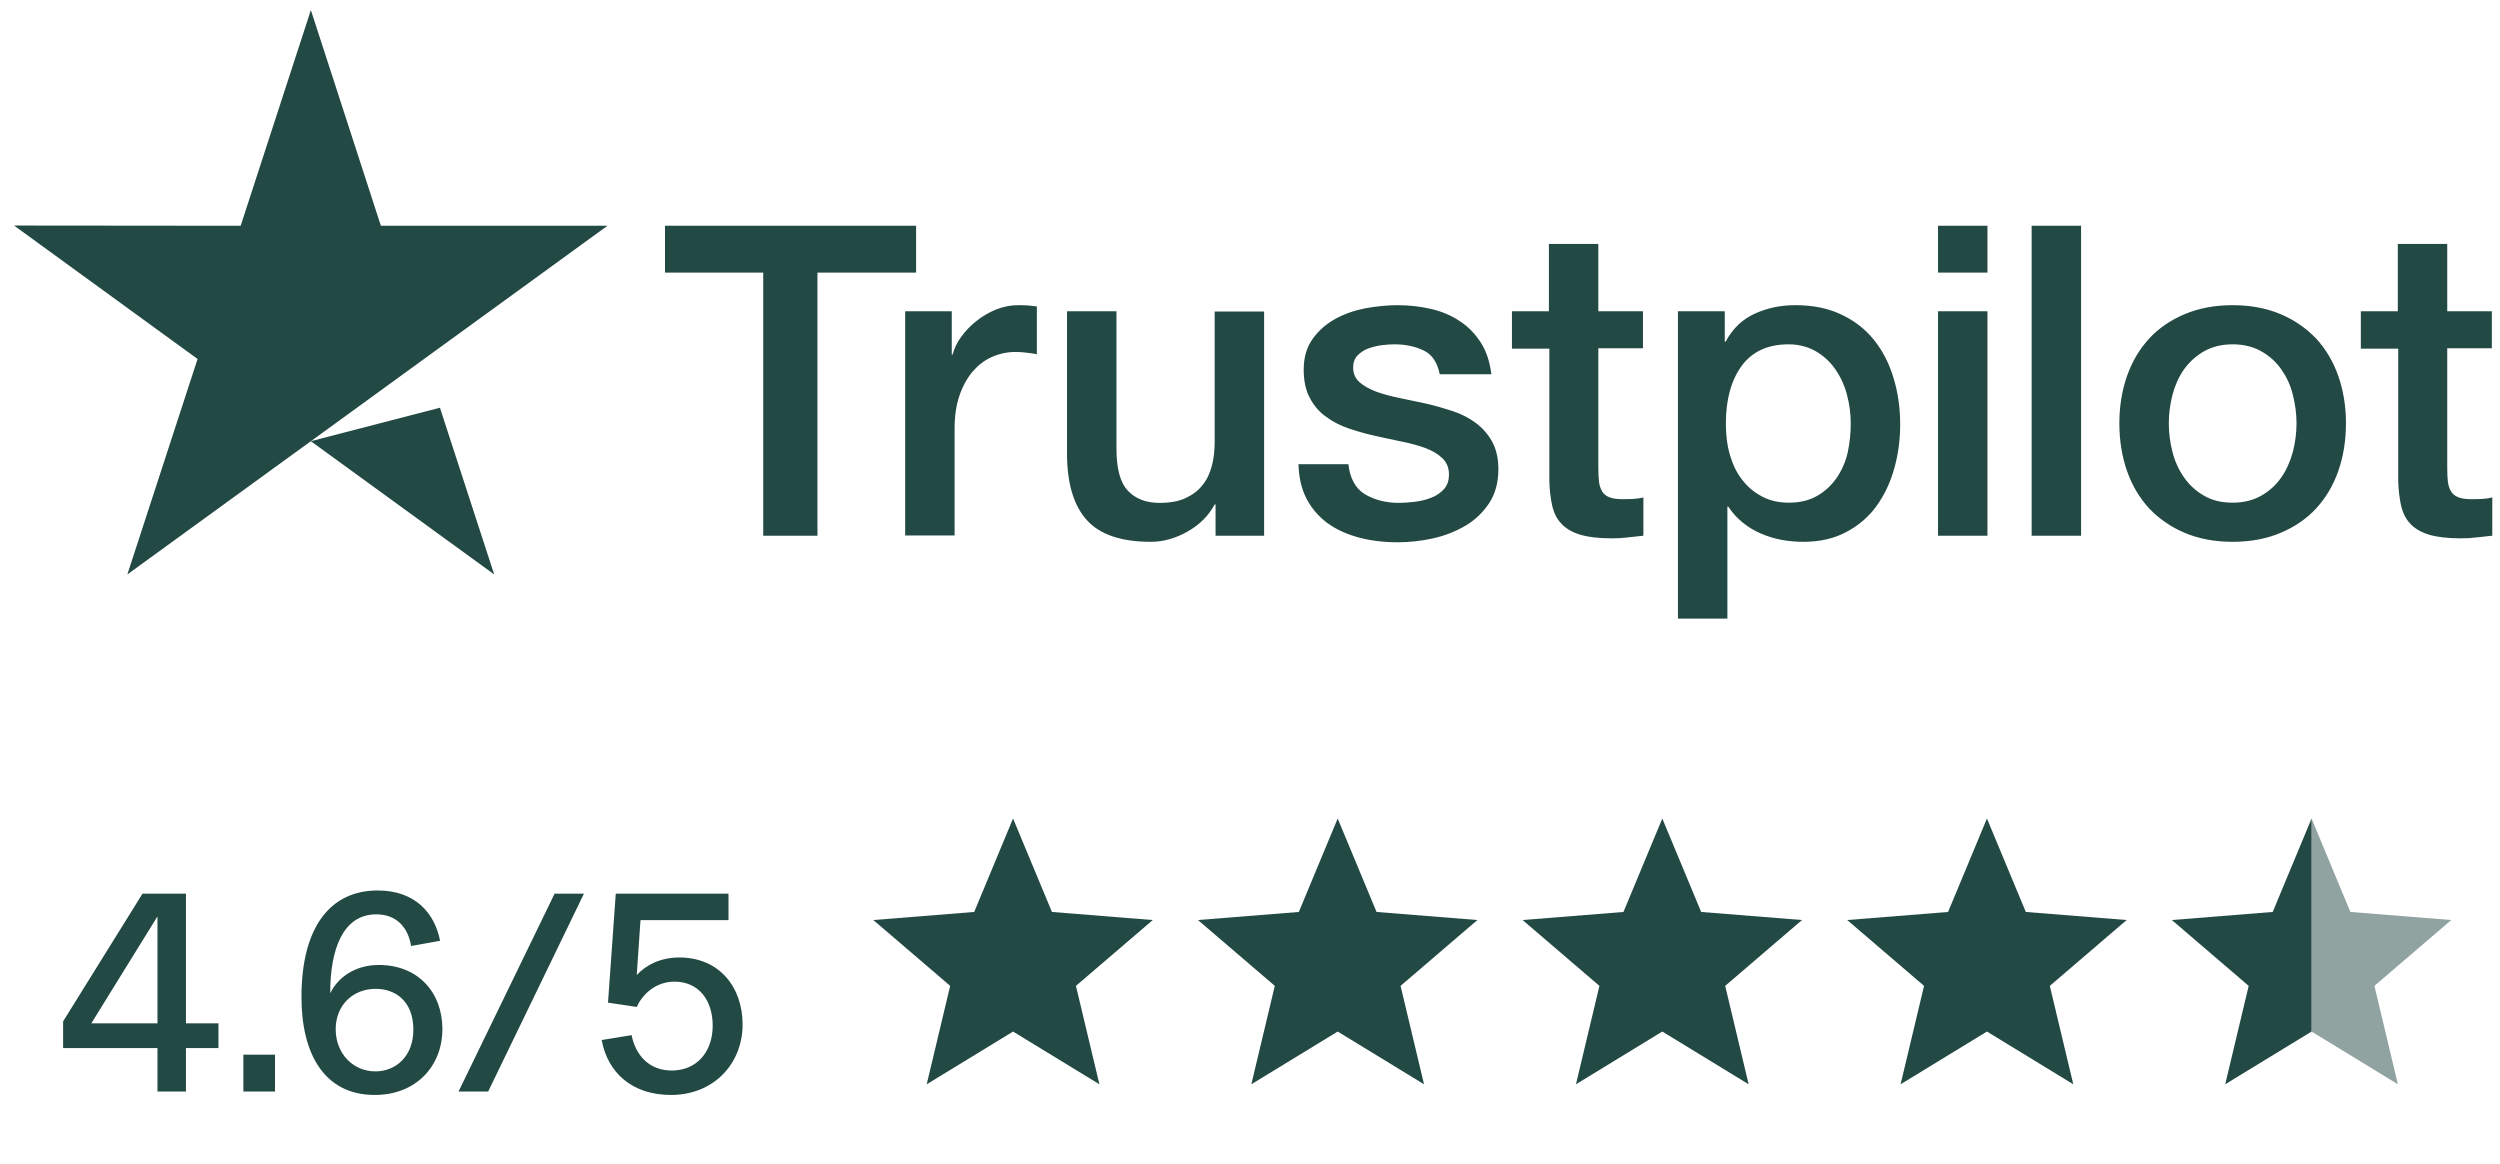
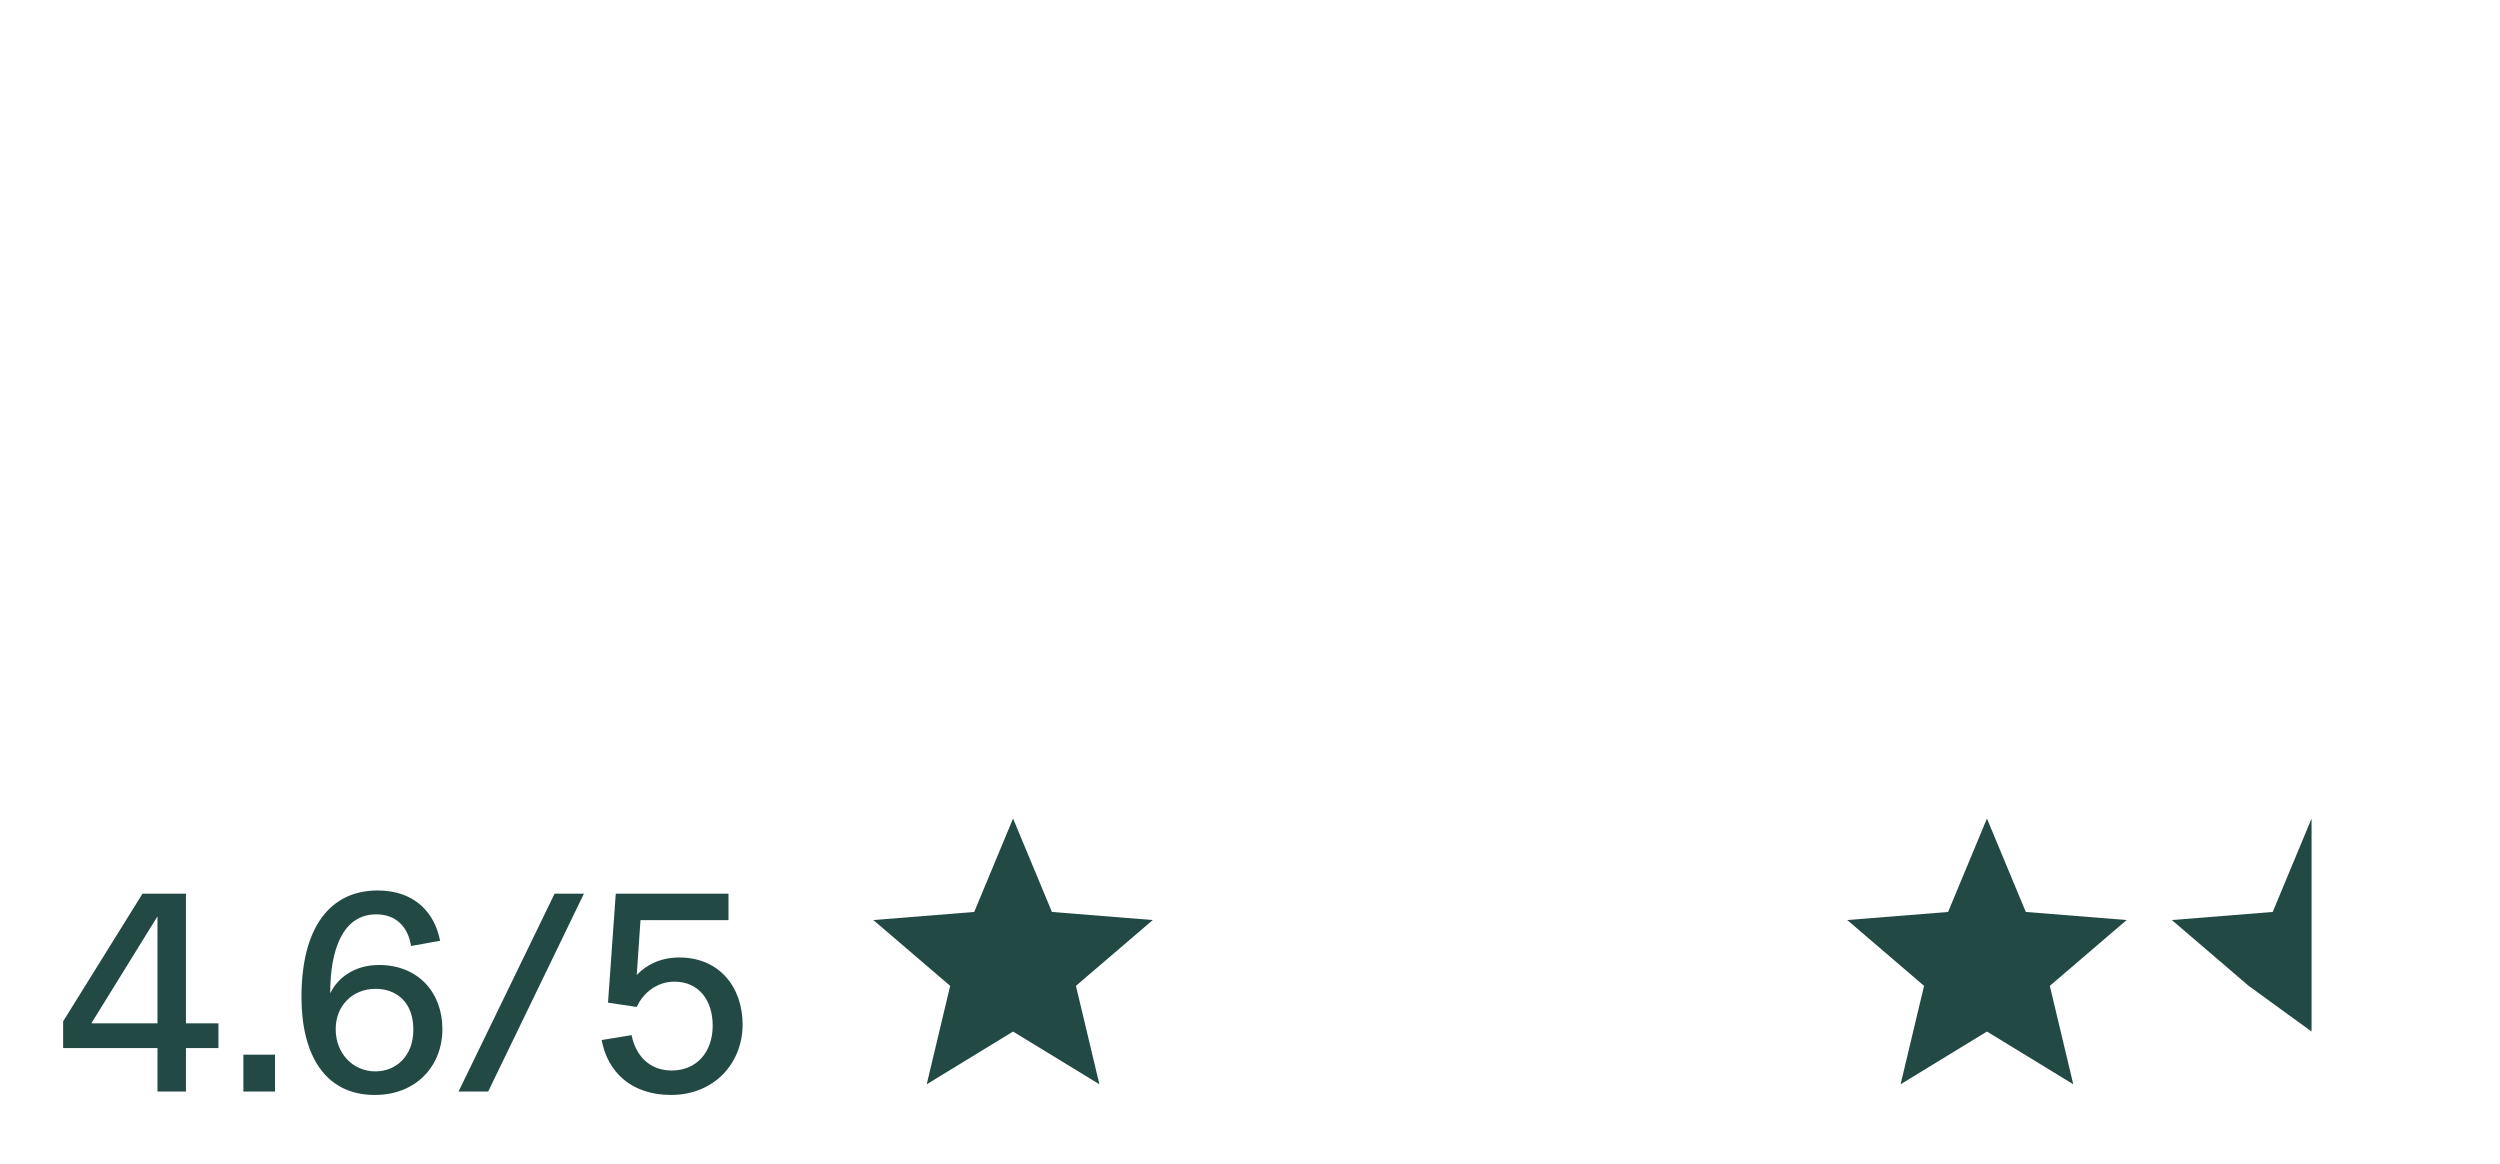
<svg xmlns="http://www.w3.org/2000/svg" fill="none" viewBox="0 0 174 81" height="81" width="174">
-   <path fill="#224944" d="M21.637 30.708L30.619 28.379L34.395 39.98L21.637 30.708ZM21.637 30.708L8.864 39.98L13.751 24.984L0.978 15.698L16.75 15.713L21.637 0.702L26.509 15.713H42.28L21.637 30.708ZM105.231 21.665H107.804V16.976H111.244V21.665H114.35V24.238H111.244V32.581C111.244 32.946 111.26 33.251 111.29 33.525C111.32 33.784 111.396 34.012 111.503 34.195C111.609 34.377 111.777 34.514 112.006 34.606C112.234 34.697 112.523 34.743 112.918 34.743C113.163 34.743 113.406 34.743 113.65 34.727C113.893 34.712 114.137 34.682 114.38 34.621V37.285C113.999 37.331 113.619 37.361 113.269 37.407C112.904 37.452 112.538 37.468 112.158 37.468C111.244 37.468 110.514 37.376 109.965 37.209C109.417 37.041 108.976 36.782 108.671 36.448C108.352 36.113 108.153 35.702 108.032 35.2C107.925 34.697 107.849 34.119 107.834 33.479V24.269H105.231V21.665ZM164.314 21.665H166.887V16.976H170.328V21.665H173.433V24.238H170.328V32.581C170.328 32.946 170.343 33.251 170.373 33.525C170.404 33.784 170.48 34.012 170.587 34.195C170.693 34.377 170.86 34.514 171.089 34.606C171.317 34.697 171.606 34.743 172.002 34.743C172.246 34.743 172.489 34.743 172.733 34.727C172.976 34.712 173.22 34.682 173.463 34.621V37.285C173.083 37.331 172.703 37.361 172.352 37.407C171.987 37.452 171.622 37.468 171.241 37.468C170.328 37.468 169.597 37.376 169.049 37.209C168.501 37.041 168.059 36.782 167.755 36.448C167.435 36.113 167.237 35.702 167.116 35.2C167.009 34.697 166.933 34.119 166.917 33.479V24.269H164.314V21.665ZM46.284 15.713H63.761V18.971H56.895V37.285H53.12V18.971H46.284V15.713ZM63 21.665H66.243V24.68H66.303C66.41 24.254 66.608 23.843 66.897 23.447C67.186 23.051 67.537 22.67 67.948 22.351C68.359 22.016 68.816 21.757 69.318 21.544C69.82 21.346 70.338 21.24 70.856 21.24C71.251 21.24 71.54 21.254 71.692 21.27C71.845 21.285 71.997 21.316 72.165 21.33V24.649C71.921 24.604 71.678 24.573 71.419 24.543C71.16 24.513 70.916 24.497 70.673 24.497C70.094 24.497 69.546 24.619 69.029 24.848C68.511 25.076 68.07 25.426 67.689 25.867C67.308 26.324 67.004 26.872 66.775 27.542C66.547 28.212 66.44 28.973 66.44 29.841V37.27H63V21.665ZM87.982 37.285H84.603V35.108H84.541C84.116 35.9 83.491 36.524 82.654 36.996C81.817 37.468 80.964 37.711 80.097 37.711C78.041 37.711 76.549 37.209 75.635 36.189C74.722 35.169 74.265 33.631 74.265 31.576V21.665H77.706V31.241C77.706 32.611 77.965 33.586 78.498 34.149C79.016 34.712 79.761 35.001 80.705 35.001C81.436 35.001 82.03 34.895 82.517 34.667C83.004 34.438 83.4 34.149 83.689 33.768C83.994 33.403 84.206 32.946 84.344 32.429C84.481 31.911 84.541 31.348 84.541 30.739V21.681H87.982V37.285ZM93.843 32.276C93.95 33.281 94.33 33.981 94.985 34.392C95.655 34.789 96.447 35.001 97.376 35.001C97.695 35.001 98.06 34.971 98.471 34.925C98.882 34.88 99.278 34.773 99.628 34.636C99.993 34.499 100.283 34.286 100.527 34.012C100.755 33.738 100.861 33.388 100.846 32.946C100.831 32.505 100.663 32.14 100.359 31.865C100.055 31.576 99.674 31.363 99.202 31.181C98.73 31.013 98.198 30.86 97.588 30.739C96.979 30.617 96.371 30.48 95.746 30.343C95.107 30.206 94.482 30.024 93.889 29.825C93.295 29.628 92.763 29.354 92.29 29.003C91.819 28.668 91.438 28.227 91.164 27.694C90.874 27.162 90.738 26.506 90.738 25.715C90.738 24.863 90.951 24.162 91.362 23.584C91.773 23.005 92.306 22.549 92.93 22.199C93.569 21.848 94.27 21.605 95.046 21.453C95.822 21.316 96.568 21.24 97.269 21.24C98.076 21.24 98.852 21.33 99.582 21.498C100.314 21.665 100.984 21.94 101.577 22.335C102.171 22.716 102.658 23.218 103.054 23.827C103.449 24.436 103.693 25.182 103.8 26.05H100.207C100.039 25.228 99.674 24.665 99.08 24.391C98.487 24.102 97.801 23.965 97.04 23.965C96.797 23.965 96.508 23.98 96.173 24.025C95.838 24.071 95.533 24.147 95.228 24.254C94.939 24.36 94.696 24.527 94.482 24.741C94.285 24.954 94.178 25.228 94.178 25.578C94.178 26.005 94.33 26.339 94.62 26.598C94.909 26.857 95.29 27.07 95.762 27.252C96.233 27.42 96.766 27.573 97.376 27.694C97.984 27.816 98.609 27.953 99.248 28.09C99.872 28.227 100.481 28.41 101.09 28.608C101.699 28.805 102.231 29.079 102.704 29.43C103.176 29.78 103.556 30.206 103.845 30.724C104.134 31.241 104.287 31.896 104.287 32.657C104.287 33.586 104.074 34.362 103.647 35.017C103.221 35.657 102.673 36.189 102.003 36.585C101.333 36.981 100.572 37.285 99.75 37.468C98.928 37.651 98.106 37.742 97.299 37.742C96.309 37.742 95.396 37.635 94.559 37.407C93.722 37.179 92.99 36.844 92.382 36.402C91.773 35.946 91.286 35.382 90.936 34.712C90.585 34.043 90.403 33.236 90.373 32.307H93.843V32.276ZM116.785 21.665H120.044V23.782H120.104C120.591 22.868 121.261 22.229 122.129 21.833C122.997 21.437 123.926 21.24 124.945 21.24C126.178 21.24 127.244 21.453 128.158 21.894C129.071 22.32 129.832 22.914 130.442 23.675C131.05 24.436 131.492 25.319 131.796 26.324C132.101 27.329 132.253 28.41 132.253 29.552C132.253 30.602 132.116 31.622 131.842 32.597C131.568 33.586 131.157 34.454 130.609 35.215C130.061 35.976 129.361 36.57 128.508 37.027C127.655 37.483 126.666 37.711 125.509 37.711C125.007 37.711 124.504 37.666 124.002 37.574C123.499 37.483 123.012 37.331 122.555 37.133C122.099 36.935 121.657 36.676 121.277 36.357C120.88 36.036 120.561 35.671 120.287 35.26H120.226V43.055H116.785V21.665ZM128.812 29.491C128.812 28.79 128.721 28.105 128.539 27.435C128.356 26.765 128.082 26.187 127.716 25.67C127.351 25.152 126.894 24.741 126.361 24.436C125.813 24.132 125.189 23.965 124.489 23.965C123.042 23.965 121.947 24.467 121.215 25.472C120.485 26.476 120.12 27.816 120.12 29.491C120.12 30.282 120.211 31.013 120.409 31.683C120.607 32.352 120.88 32.931 121.277 33.419C121.657 33.906 122.114 34.286 122.647 34.56C123.18 34.849 123.804 34.986 124.504 34.986C125.296 34.986 125.95 34.819 126.498 34.499C127.047 34.179 127.488 33.754 127.838 33.251C128.188 32.733 128.447 32.155 128.599 31.5C128.736 30.846 128.812 30.176 128.812 29.491ZM134.886 15.713H138.327V18.971H134.886V15.713ZM134.886 21.665H138.327V37.285H134.886V21.665ZM141.402 15.713H144.843V37.285H141.402V15.713ZM155.393 37.711C154.145 37.711 153.033 37.498 152.059 37.087C151.084 36.676 150.262 36.098 149.578 35.382C148.908 34.651 148.39 33.784 148.04 32.779C147.69 31.774 147.507 30.663 147.507 29.46C147.507 28.273 147.69 27.176 148.04 26.172C148.39 25.167 148.908 24.299 149.578 23.568C150.248 22.838 151.084 22.275 152.059 21.864C153.033 21.453 154.145 21.24 155.393 21.24C156.641 21.24 157.753 21.453 158.727 21.864C159.702 22.275 160.524 22.853 161.208 23.568C161.878 24.299 162.396 25.167 162.746 26.172C163.097 27.176 163.279 28.273 163.279 29.46C163.279 30.663 163.097 31.774 162.746 32.779C162.396 33.784 161.878 34.651 161.208 35.382C160.538 36.113 159.702 36.676 158.727 37.087C157.753 37.498 156.641 37.711 155.393 37.711ZM155.393 34.986C156.154 34.986 156.824 34.819 157.387 34.499C157.951 34.179 158.408 33.754 158.773 33.236C159.138 32.718 159.397 32.124 159.579 31.47C159.747 30.815 159.838 30.145 159.838 29.46C159.838 28.79 159.747 28.136 159.579 27.466C159.412 26.796 159.138 26.218 158.773 25.7C158.408 25.182 157.951 24.771 157.387 24.451C156.824 24.132 156.154 23.965 155.393 23.965C154.632 23.965 153.962 24.132 153.399 24.451C152.835 24.771 152.379 25.197 152.013 25.7C151.648 26.218 151.389 26.796 151.207 27.466C151.039 28.136 150.948 28.79 150.948 29.46C150.948 30.145 151.039 30.815 151.207 31.47C151.374 32.124 151.648 32.718 152.013 33.236C152.379 33.754 152.835 34.179 153.399 34.499C153.962 34.834 154.632 34.986 155.393 34.986Z" clip-rule="evenodd" fill-rule="evenodd" />
  <path fill="#224944" d="M10.96 75.969V72.947H4.394V71.085L9.919 62.197H12.942V71.225H15.204V72.947H12.942V75.969H10.96ZM6.356 71.225H10.96V63.779L6.356 71.225ZM16.939 75.969V73.407H19.141V75.969H16.939ZM26.087 76.209C22.543 76.209 20.982 73.307 20.982 69.403C20.982 64.499 23.004 61.977 26.287 61.977C28.929 61.977 30.27 63.598 30.63 65.48L28.609 65.84C28.409 64.559 27.608 63.639 26.187 63.639C23.825 63.639 22.984 66.161 22.984 69.083L23.004 69.103C23.464 68.122 24.625 67.162 26.367 67.162C29.109 67.162 30.791 69.083 30.791 71.625C30.791 74.188 28.969 76.209 26.087 76.209ZM26.127 74.568C27.548 74.568 28.769 73.527 28.769 71.665C28.769 69.684 27.528 68.823 26.146 68.823C24.525 68.823 23.364 70.004 23.364 71.625C23.364 73.347 24.585 74.568 26.127 74.568ZM31.915 75.969L38.601 62.197H40.643L33.977 75.969H31.915ZM46.7 76.209C43.998 76.209 42.297 74.668 41.876 72.386L43.958 72.046C44.238 73.427 45.159 74.508 46.761 74.508C48.462 74.508 49.603 73.247 49.603 71.385C49.603 69.624 48.642 68.323 46.941 68.323C45.559 68.323 44.659 69.303 44.318 70.084L42.317 69.784L42.857 62.197H50.704V64.039H44.579L44.318 67.842H44.338C44.959 67.181 45.94 66.641 47.281 66.641C50.083 66.641 51.685 68.723 51.685 71.305C51.685 74.007 49.703 76.209 46.7 76.209Z" />
  <path fill="#224944" d="M70.509 56.969L73.214 63.472L80.233 64.035L74.885 68.616L76.518 75.466L70.509 71.796L64.499 75.466L66.132 68.616L60.785 64.035L67.805 63.472L70.509 56.969Z" clip-rule="evenodd" fill-rule="evenodd" />
-   <path fill="#224944" d="M93.103 56.969L95.808 63.472L102.826 64.034L97.479 68.616L99.112 75.466L93.103 71.795L87.093 75.466L88.726 68.616L83.379 64.034L90.399 63.472L93.103 56.969Z" clip-rule="evenodd" fill-rule="evenodd" />
-   <path fill="#224944" d="M115.696 56.969L118.401 63.472L125.42 64.034L120.073 68.616L121.706 75.466L115.696 71.795L109.687 75.466L111.32 68.616L105.972 64.034L112.993 63.472L115.696 56.969Z" clip-rule="evenodd" fill-rule="evenodd" />
  <path fill="#224944" d="M138.291 56.969L140.996 63.472L148.014 64.034L142.667 68.616L144.3 75.466L138.291 71.795L132.281 75.466L133.914 68.616L128.567 64.034L135.587 63.472L138.291 56.969Z" clip-rule="evenodd" fill-rule="evenodd" />
-   <path fill="#224944" d="M160.885 71.795L154.875 75.466L156.508 68.616L151.161 64.034L158.181 63.472L160.885 56.969V71.795Z" clip-rule="evenodd" fill-rule="evenodd" />
-   <path fill-opacity="0.5" fill="#224944" d="M160.884 71.795V56.969L163.588 63.472L170.608 64.034L165.26 68.616L166.893 75.466L160.884 71.795Z" clip-rule="evenodd" fill-rule="evenodd" />
+   <path fill="#224944" d="M160.885 71.795L156.508 68.616L151.161 64.034L158.181 63.472L160.885 56.969V71.795Z" clip-rule="evenodd" fill-rule="evenodd" />
</svg>